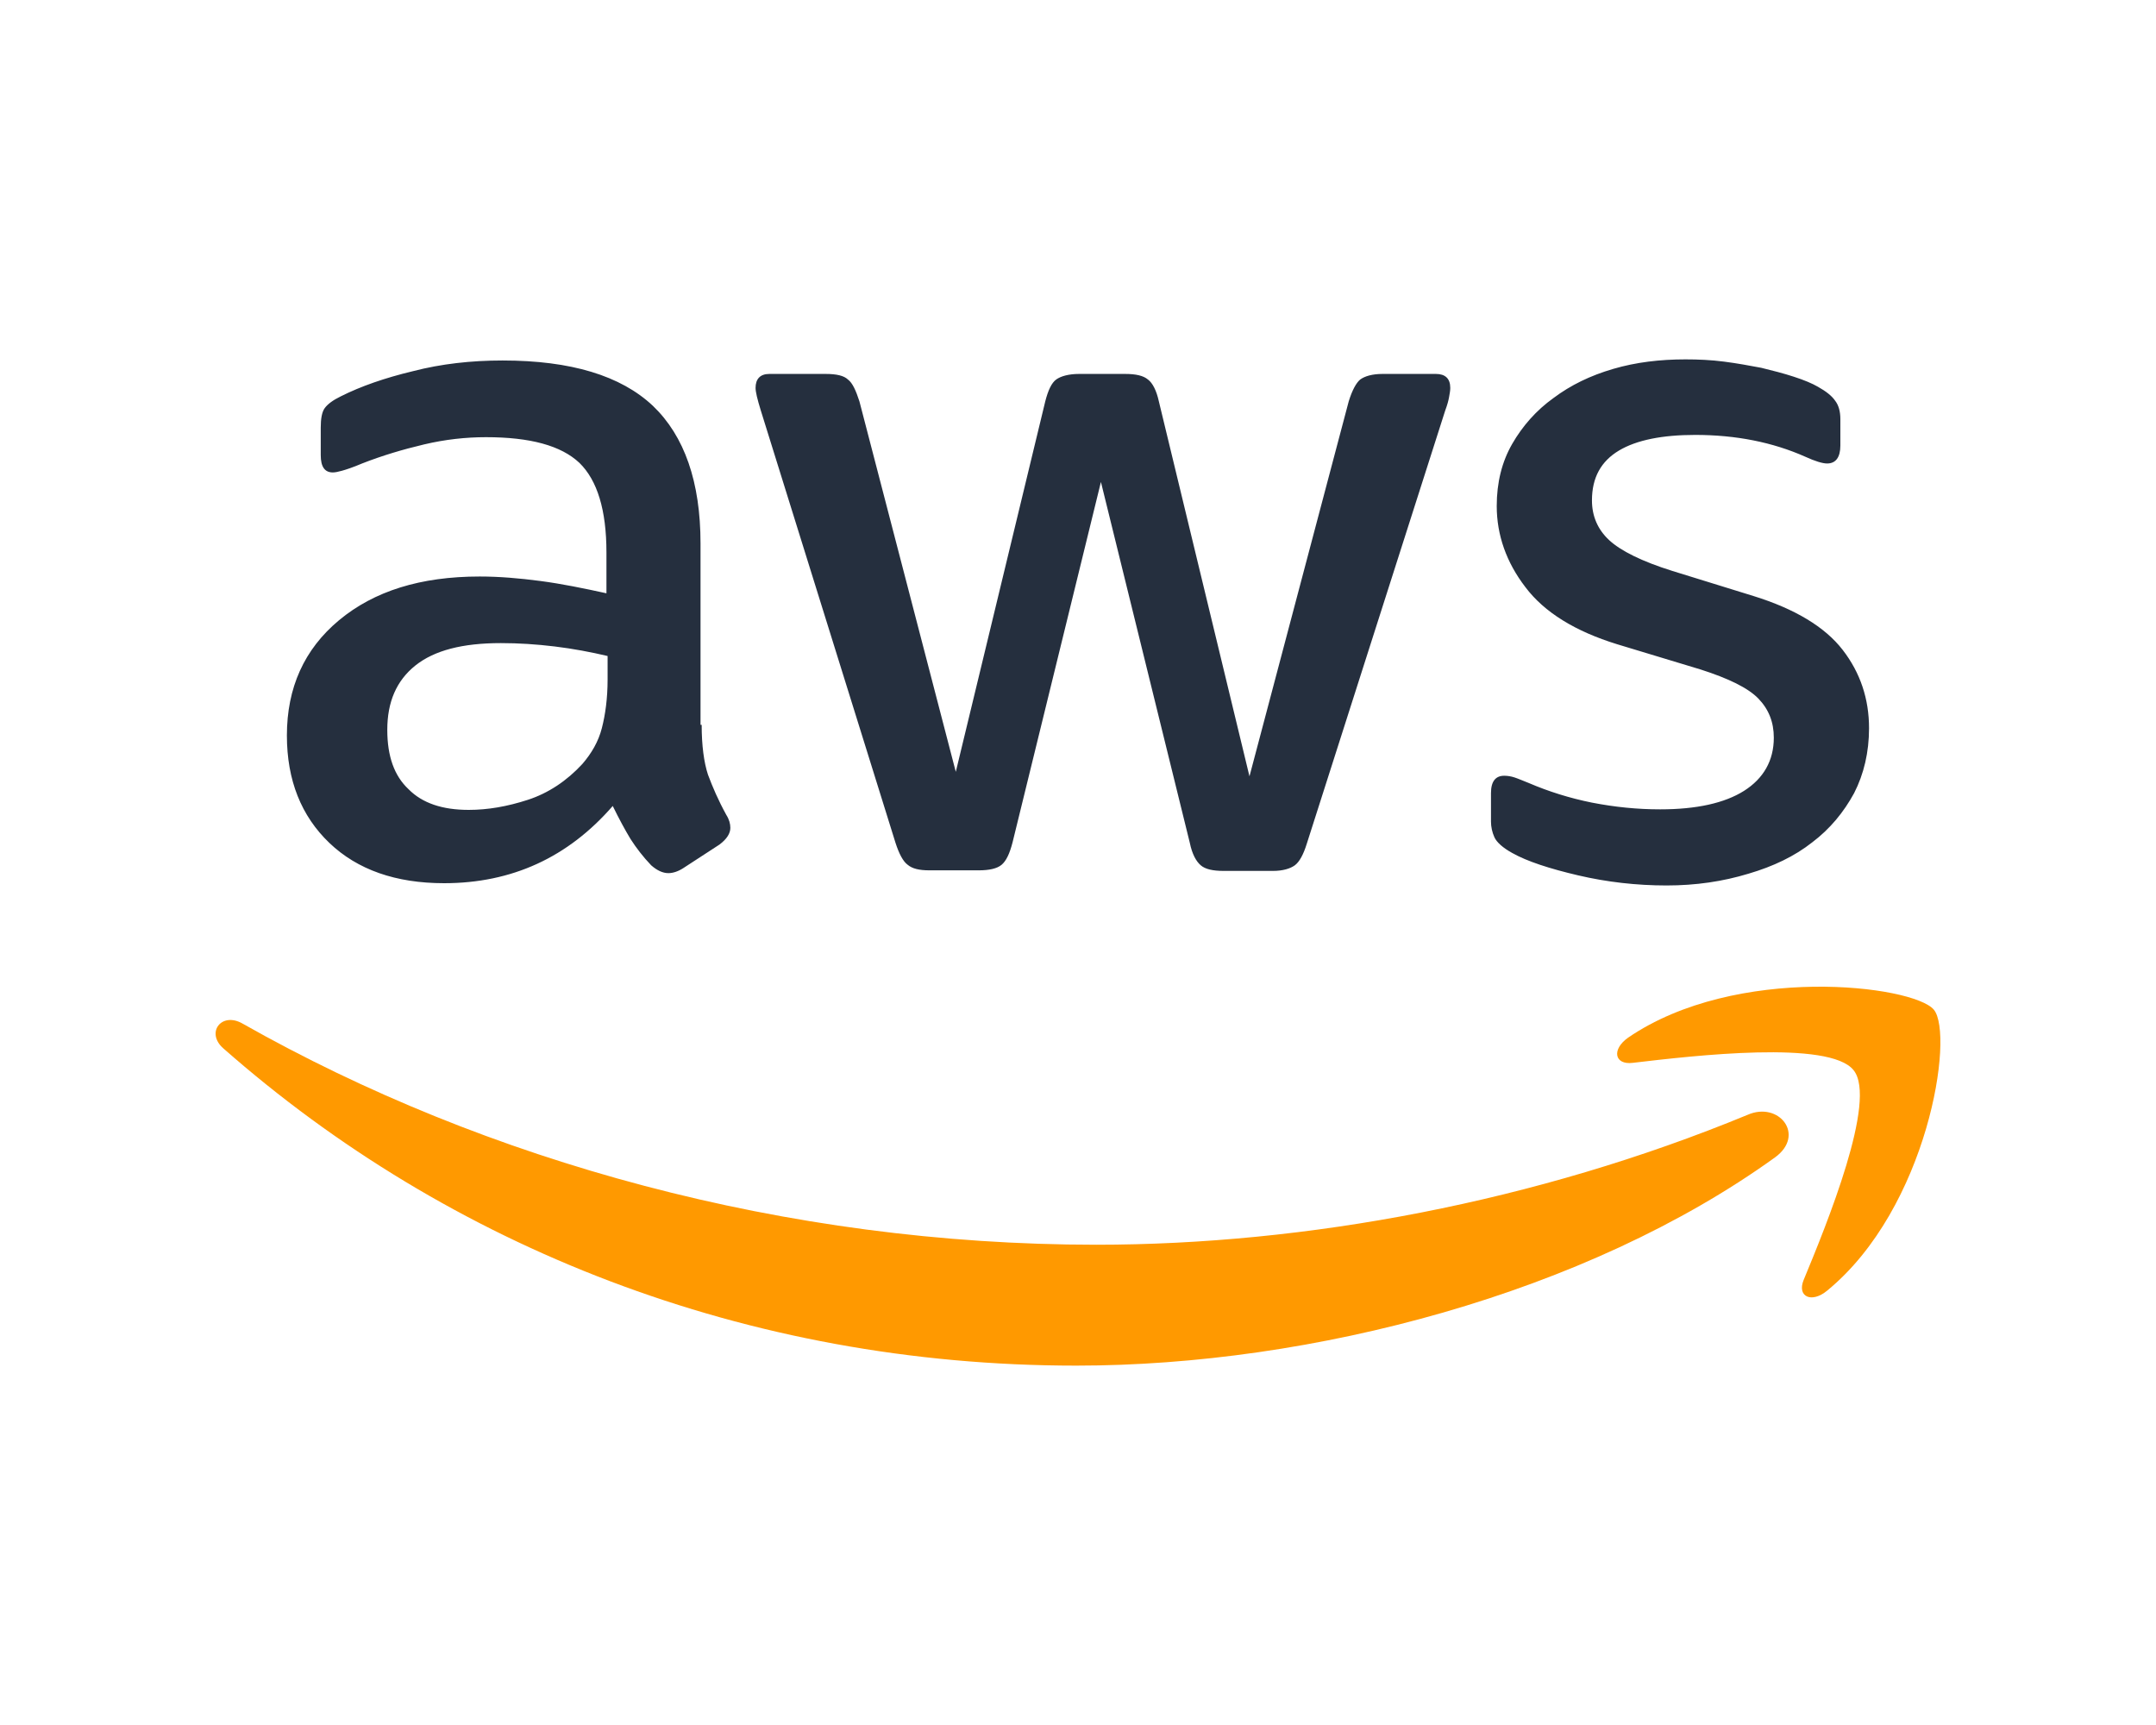
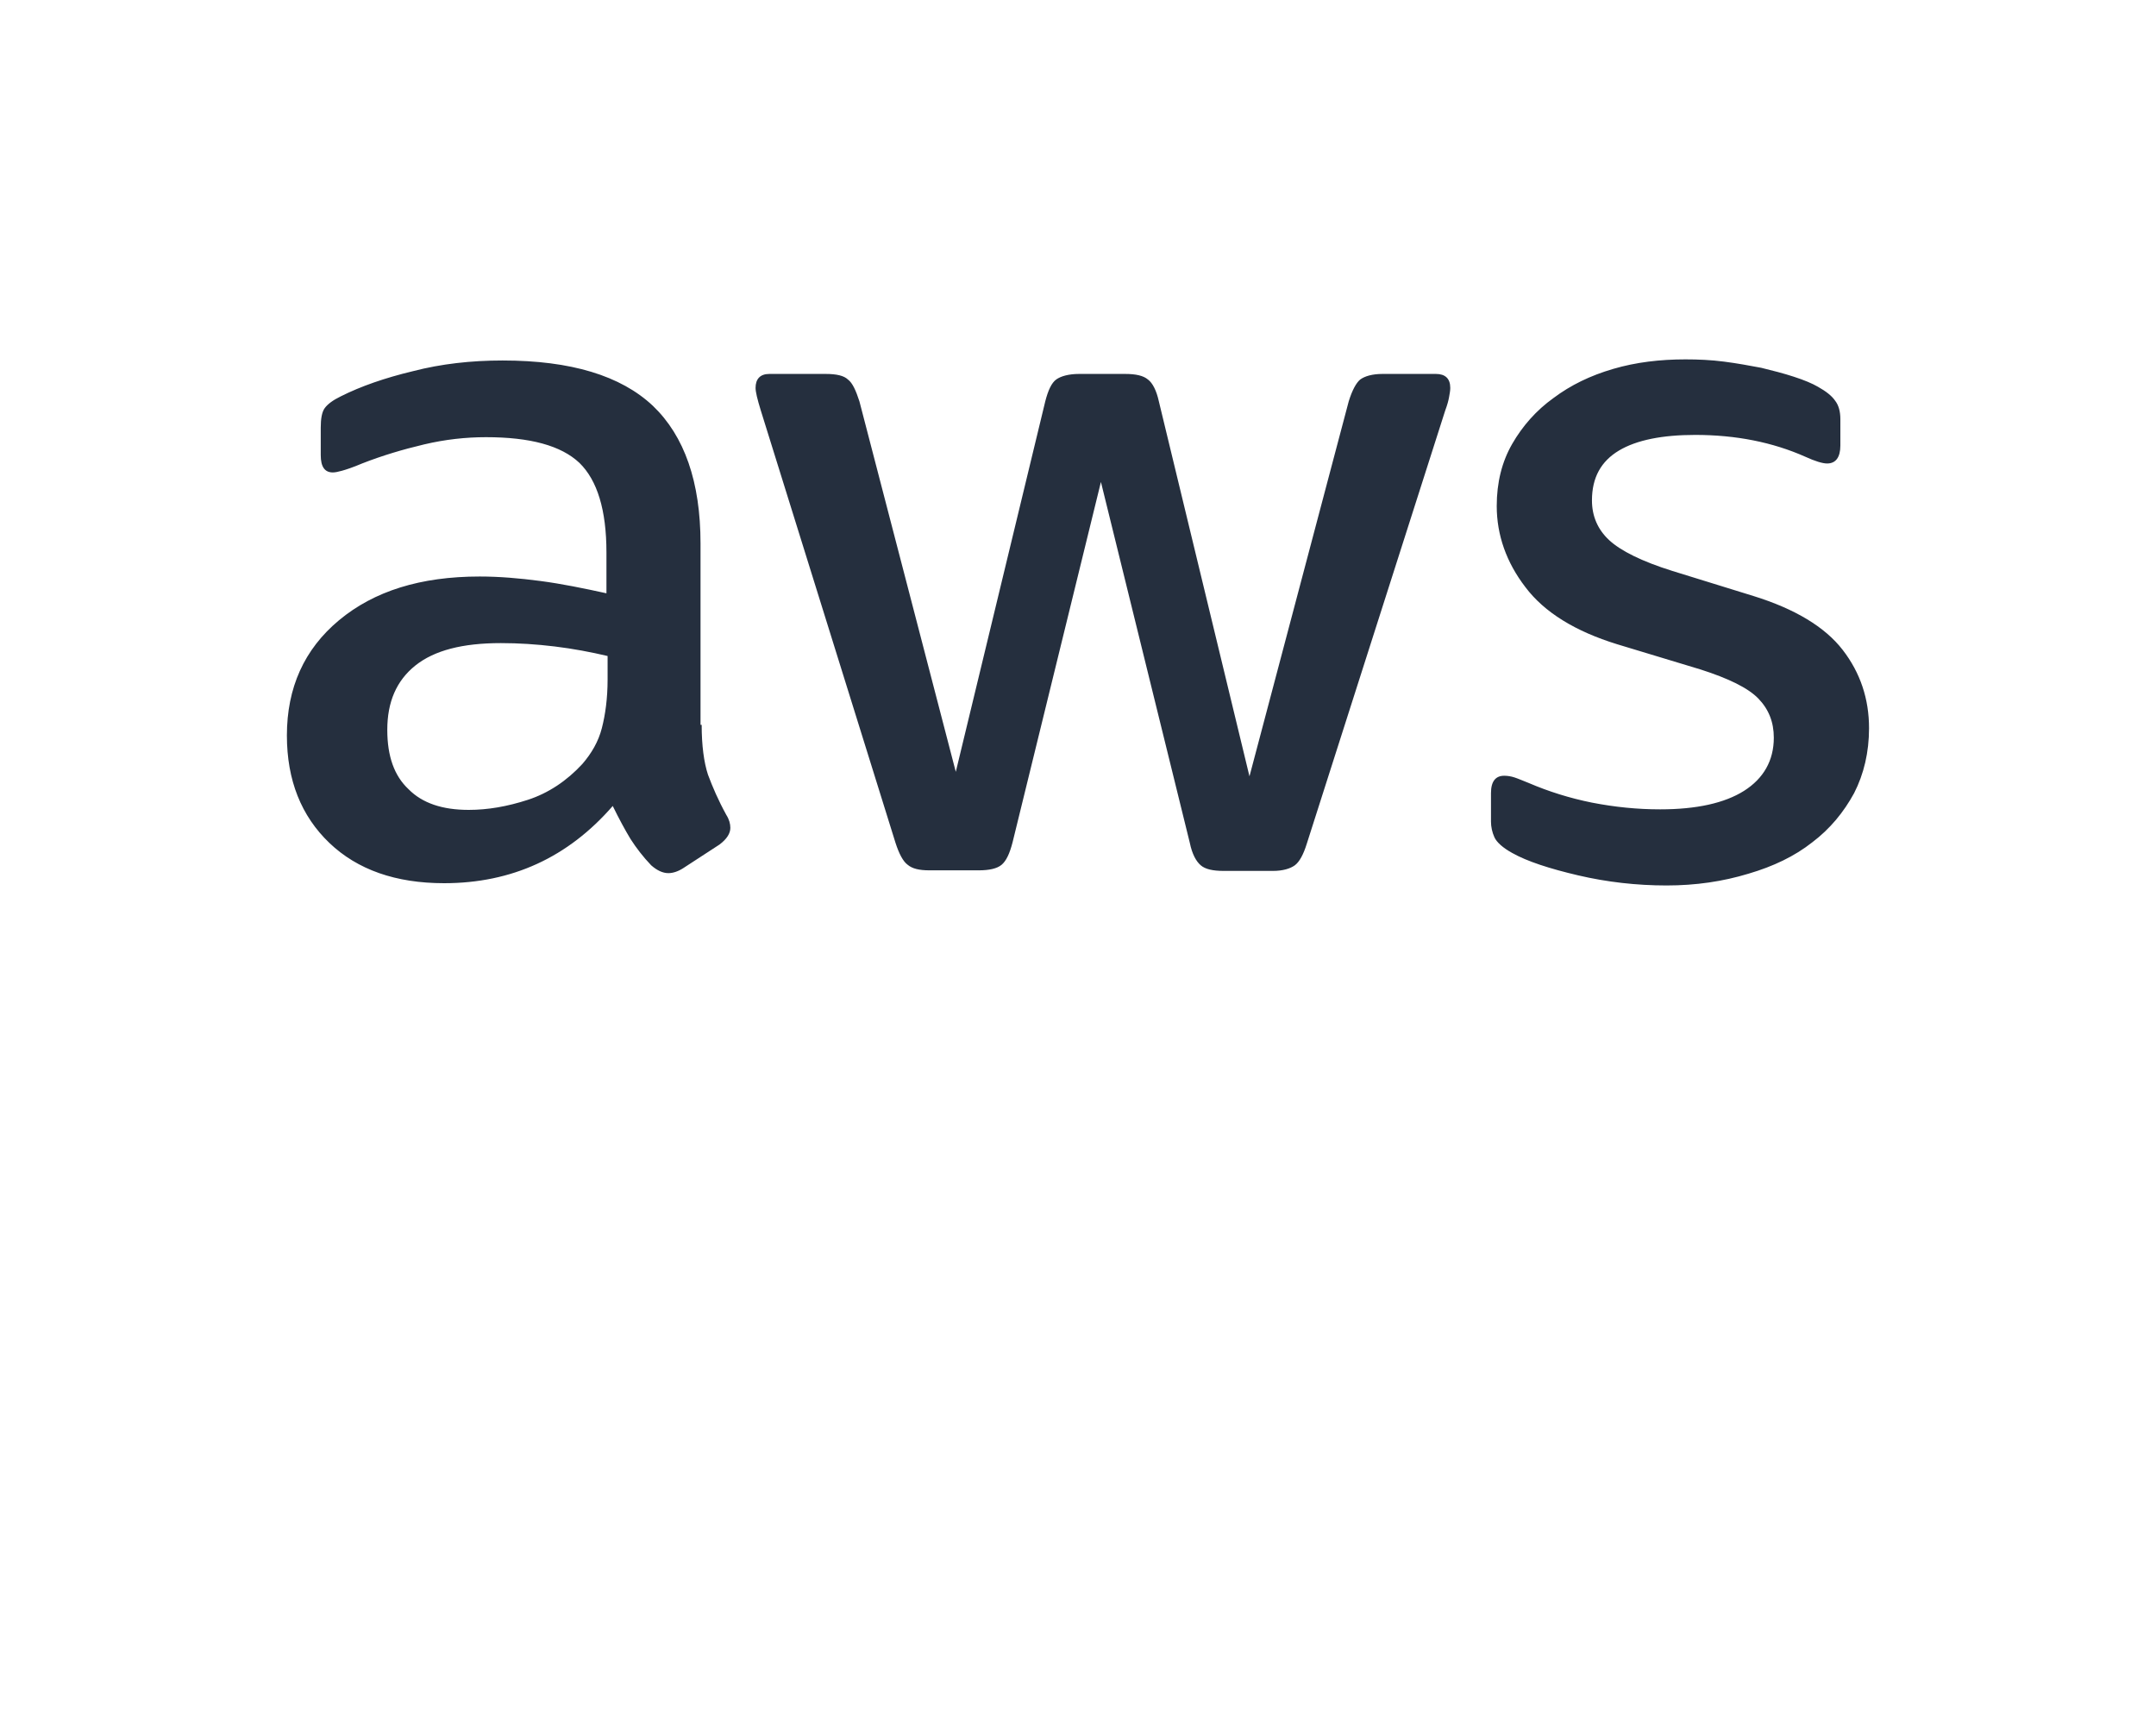
<svg xmlns="http://www.w3.org/2000/svg" width="60" height="48" viewBox="0 0 60 48" fill="none">
  <path d="M19.527 20.169C19.527 20.745 19.59 21.212 19.702 21.555C19.83 21.898 19.99 22.271 20.213 22.676C20.293 22.801 20.325 22.925 20.325 23.035C20.325 23.19 20.229 23.346 20.021 23.502L19.016 24.156C18.872 24.249 18.728 24.296 18.601 24.296C18.441 24.296 18.281 24.218 18.122 24.078C17.898 23.844 17.707 23.595 17.547 23.346C17.387 23.081 17.228 22.785 17.052 22.427C15.807 23.86 14.242 24.576 12.359 24.576C11.018 24.576 9.948 24.203 9.166 23.455C8.384 22.707 7.984 21.711 7.984 20.465C7.984 19.141 8.463 18.067 9.437 17.257C10.411 16.447 11.704 16.042 13.348 16.042C13.891 16.042 14.45 16.089 15.041 16.167C15.631 16.245 16.238 16.369 16.877 16.509V15.373C16.877 14.189 16.621 13.364 16.126 12.881C15.615 12.398 14.753 12.165 13.524 12.165C12.965 12.165 12.391 12.227 11.8 12.367C11.209 12.507 10.634 12.678 10.076 12.897C9.82 13.006 9.629 13.068 9.517 13.099C9.405 13.13 9.325 13.146 9.262 13.146C9.038 13.146 8.926 12.99 8.926 12.663V11.9C8.926 11.651 8.958 11.464 9.038 11.355C9.118 11.246 9.262 11.137 9.485 11.028C10.044 10.748 10.714 10.514 11.497 10.327C12.279 10.125 13.109 10.031 13.987 10.031C15.887 10.031 17.276 10.452 18.17 11.293C19.048 12.133 19.495 13.411 19.495 15.123V20.169H19.527ZM13.045 22.536C13.572 22.536 14.115 22.443 14.69 22.256C15.264 22.069 15.775 21.726 16.206 21.259C16.462 20.963 16.653 20.636 16.749 20.262C16.845 19.889 16.909 19.437 16.909 18.908V18.254C16.445 18.145 15.951 18.051 15.44 17.989C14.929 17.927 14.434 17.895 13.939 17.895C12.87 17.895 12.087 18.098 11.56 18.518C11.034 18.939 10.778 19.531 10.778 20.309C10.778 21.041 10.97 21.586 11.369 21.96C11.752 22.349 12.311 22.536 13.045 22.536ZM25.864 24.218C25.577 24.218 25.386 24.171 25.258 24.062C25.13 23.969 25.018 23.751 24.922 23.455L21.171 11.417C21.075 11.106 21.027 10.903 21.027 10.794C21.027 10.545 21.155 10.405 21.41 10.405H22.975C23.278 10.405 23.486 10.452 23.598 10.561C23.725 10.654 23.821 10.872 23.917 11.168L26.599 21.477L29.089 11.168C29.169 10.857 29.265 10.654 29.392 10.561C29.52 10.467 29.744 10.405 30.031 10.405H31.308C31.611 10.405 31.819 10.452 31.947 10.561C32.075 10.654 32.186 10.872 32.25 11.168L34.772 21.602L37.534 11.168C37.63 10.857 37.742 10.654 37.853 10.561C37.981 10.467 38.189 10.405 38.476 10.405H39.961C40.216 10.405 40.36 10.53 40.36 10.794C40.36 10.872 40.344 10.95 40.328 11.043C40.312 11.137 40.28 11.261 40.216 11.433L36.369 23.471C36.273 23.782 36.161 23.984 36.034 24.078C35.906 24.171 35.698 24.234 35.427 24.234H34.054C33.751 24.234 33.543 24.187 33.416 24.078C33.288 23.969 33.176 23.766 33.112 23.455L30.638 13.411L28.179 23.439C28.099 23.751 28.004 23.953 27.876 24.062C27.748 24.171 27.525 24.218 27.237 24.218H25.864ZM46.378 24.639C45.548 24.639 44.718 24.545 43.92 24.358C43.122 24.171 42.499 23.969 42.084 23.735C41.829 23.595 41.653 23.439 41.589 23.299C41.525 23.159 41.493 23.003 41.493 22.863V22.069C41.493 21.742 41.621 21.586 41.861 21.586C41.956 21.586 42.052 21.602 42.148 21.633C42.244 21.664 42.387 21.726 42.547 21.789C43.09 22.022 43.681 22.209 44.303 22.334C44.942 22.458 45.564 22.521 46.203 22.521C47.209 22.521 47.991 22.349 48.534 22.007C49.076 21.664 49.364 21.166 49.364 20.527C49.364 20.091 49.22 19.733 48.933 19.437C48.645 19.141 48.103 18.877 47.32 18.627L45.005 17.927C43.84 17.568 42.978 17.039 42.451 16.338C41.924 15.653 41.653 14.89 41.653 14.08C41.653 13.426 41.797 12.85 42.084 12.351C42.371 11.853 42.755 11.417 43.233 11.075C43.712 10.716 44.255 10.452 44.894 10.265C45.532 10.078 46.203 10 46.905 10C47.257 10 47.624 10.016 47.975 10.062C48.342 10.109 48.677 10.171 49.013 10.234C49.332 10.312 49.635 10.389 49.922 10.483C50.21 10.576 50.433 10.67 50.593 10.763C50.816 10.888 50.976 11.012 51.072 11.152C51.168 11.277 51.216 11.448 51.216 11.666V12.398C51.216 12.725 51.088 12.897 50.848 12.897C50.721 12.897 50.513 12.834 50.242 12.71C49.332 12.305 48.31 12.102 47.177 12.102C46.267 12.102 45.548 12.242 45.053 12.538C44.559 12.834 44.303 13.286 44.303 13.924C44.303 14.36 44.463 14.734 44.782 15.03C45.101 15.326 45.692 15.622 46.538 15.886L48.805 16.587C49.954 16.945 50.785 17.444 51.279 18.082C51.774 18.721 52.014 19.453 52.014 20.262C52.014 20.932 51.87 21.54 51.599 22.069C51.311 22.599 50.928 23.066 50.433 23.439C49.938 23.829 49.348 24.109 48.661 24.311C47.943 24.529 47.193 24.639 46.378 24.639Z" fill="#252F3E" />
-   <path fill-rule="evenodd" clip-rule="evenodd" d="M49.396 32.207C44.144 35.991 36.513 38 29.951 38C20.756 38 12.471 34.683 6.213 29.17C5.718 28.734 6.165 28.142 6.755 28.485C13.524 32.316 21.873 34.636 30.51 34.636C36.337 34.636 42.739 33.453 48.63 31.023C49.508 30.634 50.258 31.584 49.396 32.207Z" fill="#FF9900" />
-   <path fill-rule="evenodd" clip-rule="evenodd" d="M51.583 29.778C50.913 28.937 47.145 29.373 45.437 29.575C44.926 29.637 44.846 29.201 45.309 28.874C48.31 26.819 53.243 27.41 53.818 28.096C54.393 28.797 53.658 33.608 50.849 35.913C50.418 36.272 50.003 36.085 50.194 35.617C50.833 34.076 52.254 30.603 51.583 29.778Z" fill="#FF9900" />
</svg>